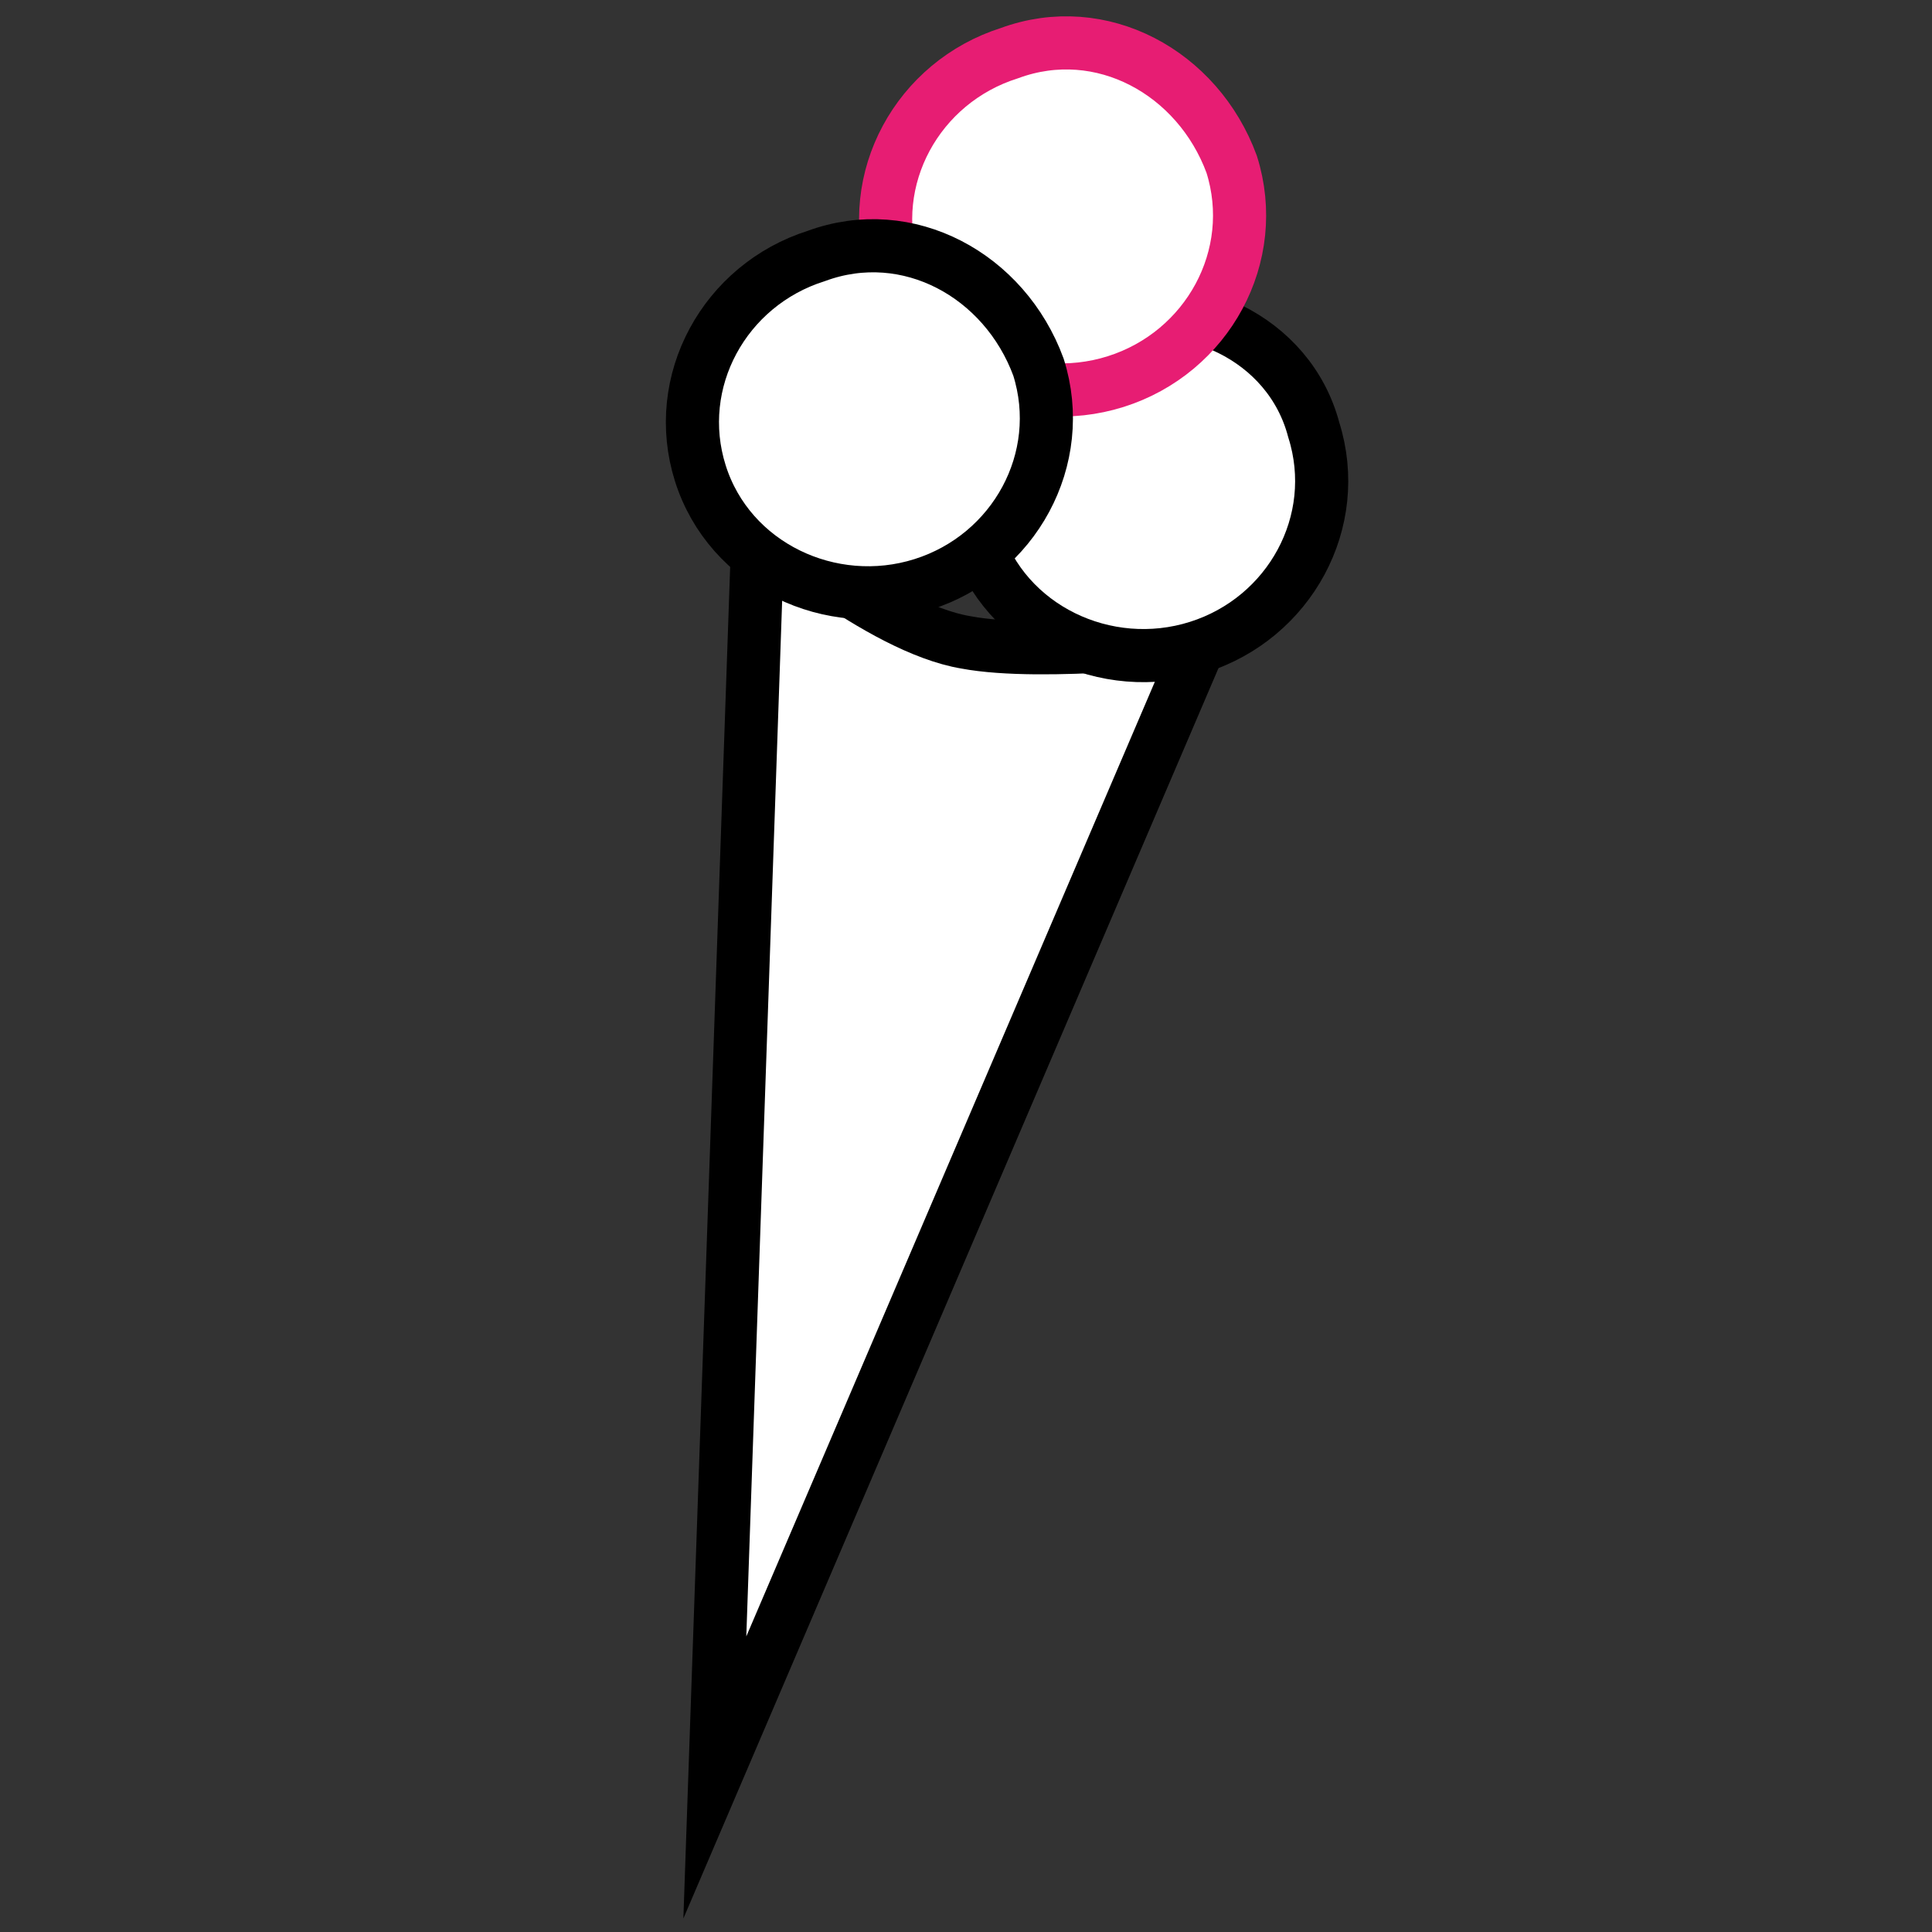
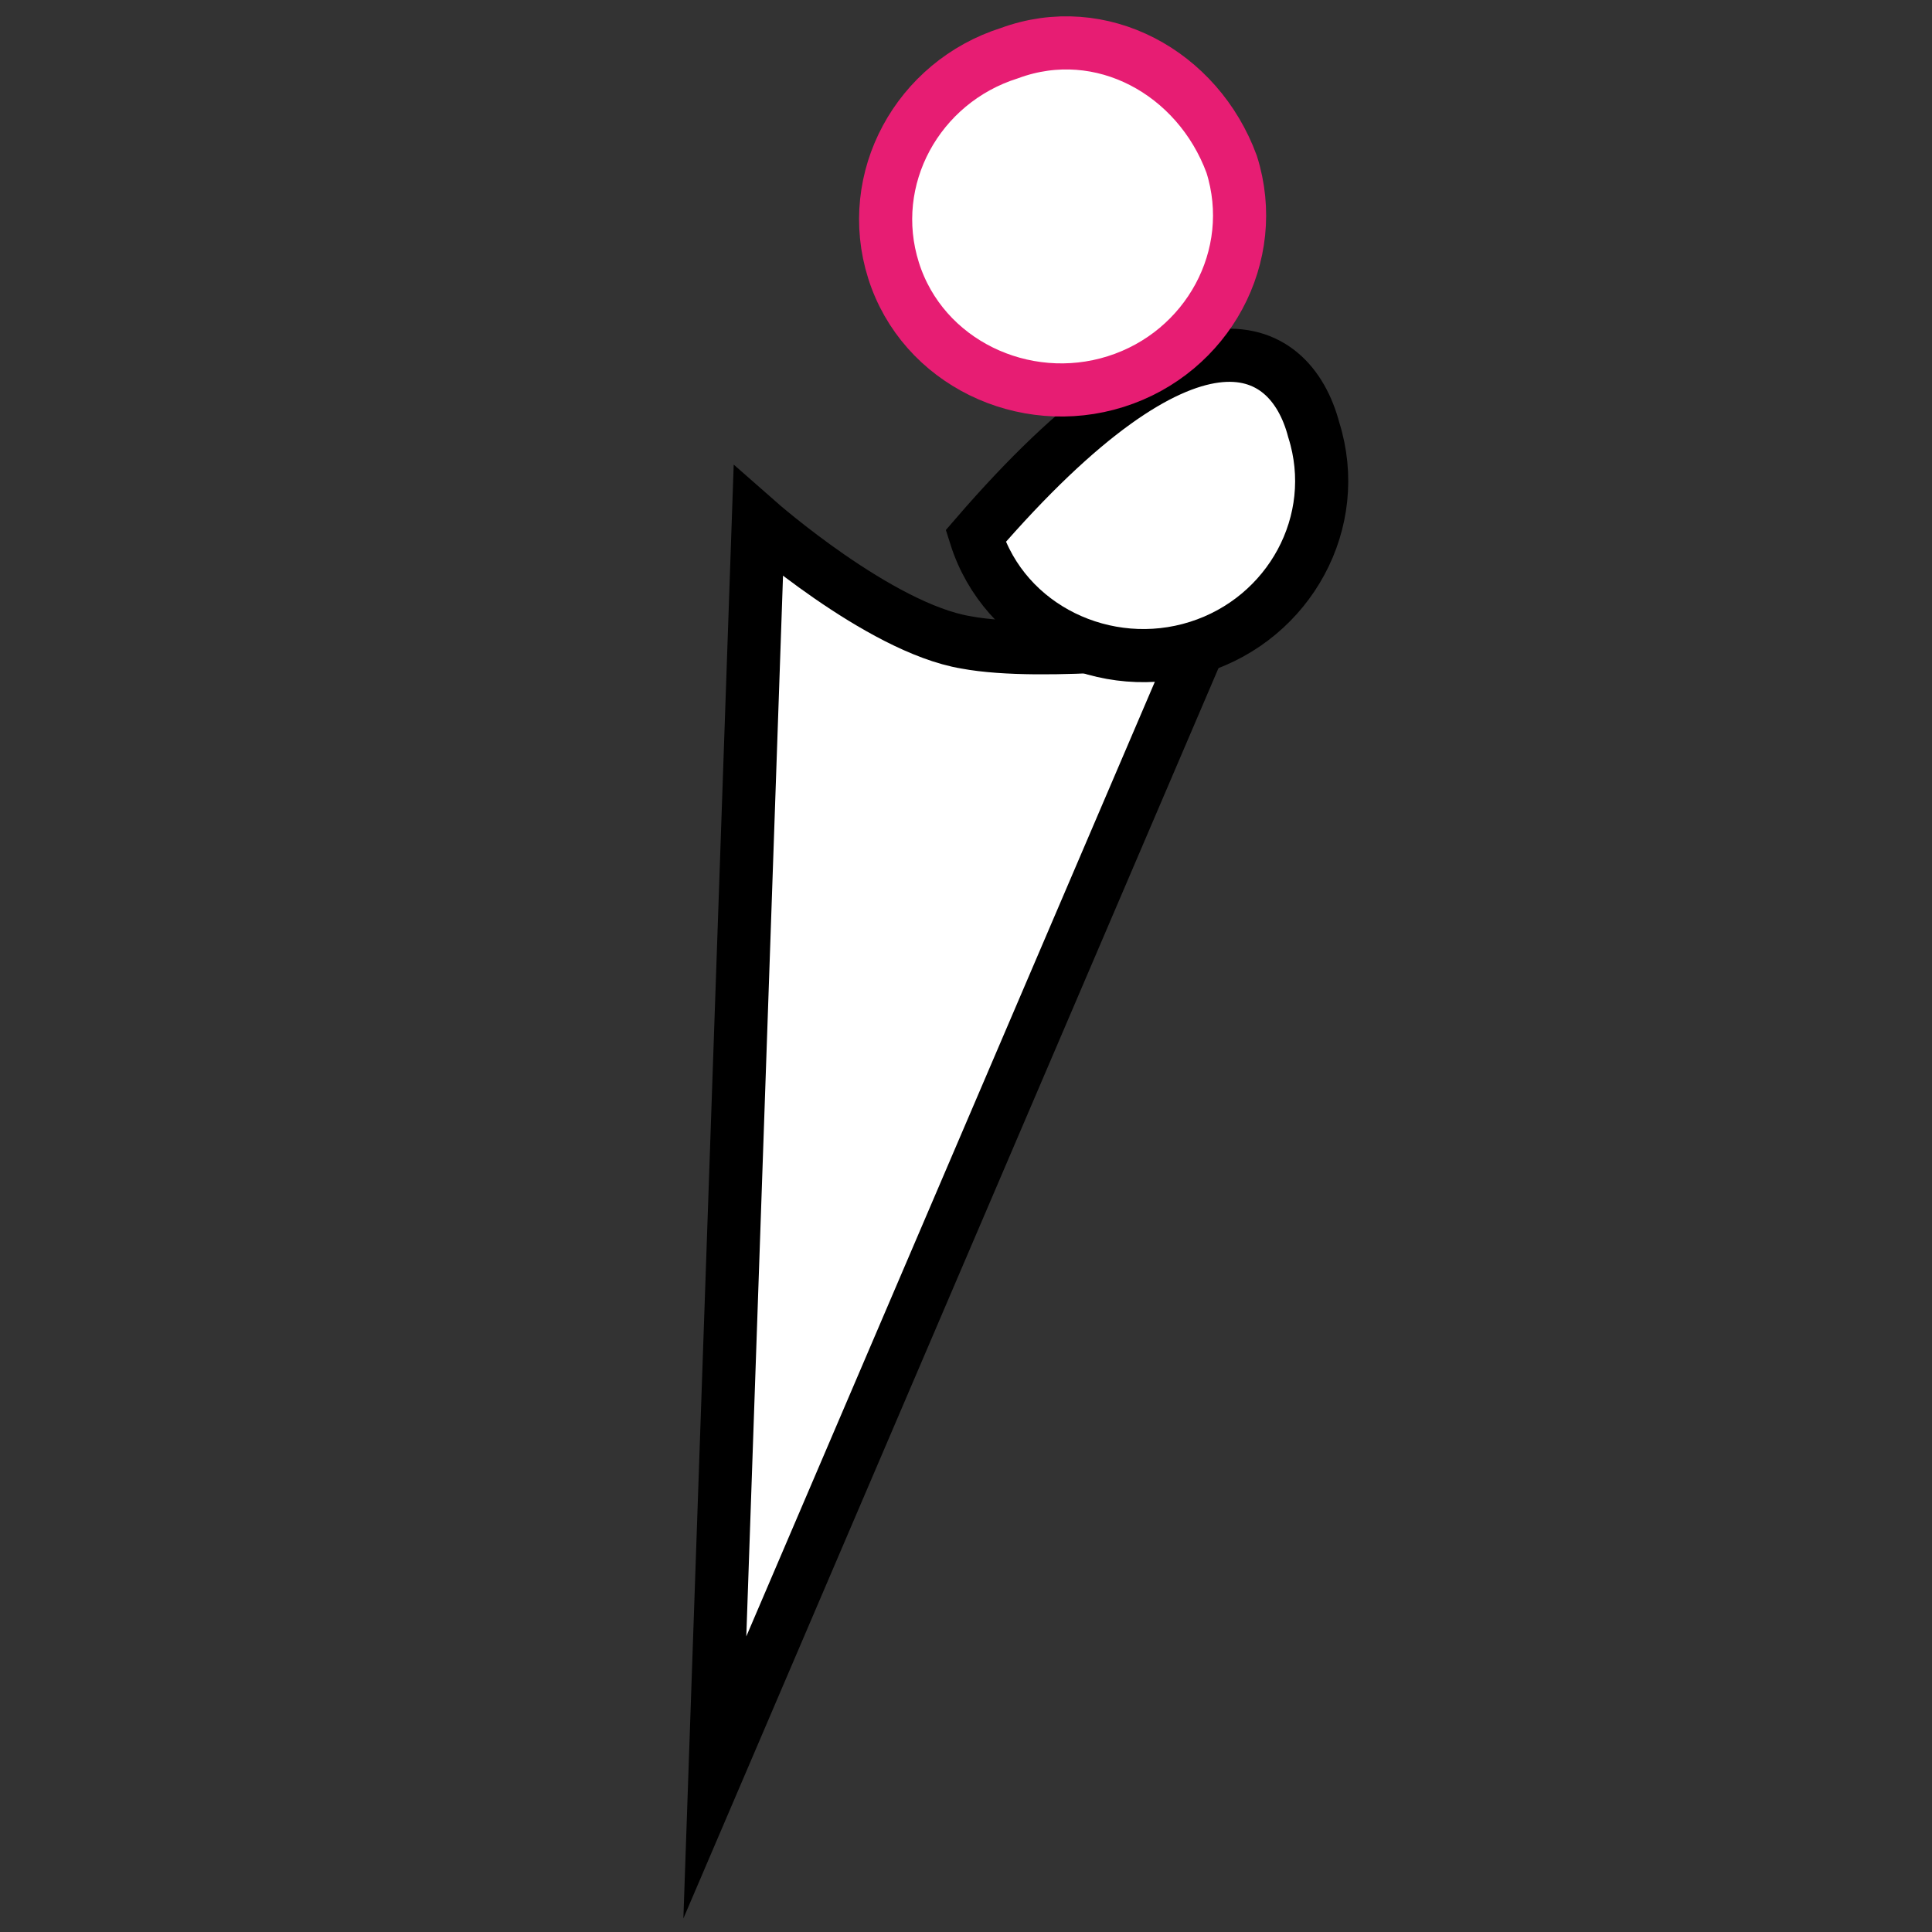
<svg xmlns="http://www.w3.org/2000/svg" version="1.1" id="Laag_1" x="0px" y="0px" viewBox="0 0 40 40" style="enable-background:new 0 0 40 40;" xml:space="preserve">
  <rect x="0" y="0" width="40" height="40" fill="#333333" stroke="none" />
  <style type="text/css">
	.st0{display:none;fill:none;stroke:#000000;stroke-width:1.3;stroke-linecap:round;stroke-linejoin:round;}
	.st1{display:none;fill:none;stroke:#000000;stroke-width:1.3;stroke-linecap:round;stroke-miterlimit:10;}
	.st2{fill:#FFFFFF;stroke:#000000;stroke-width:1.1;stroke-linecap:round;stroke-miterlimit:10;}
	.st3{fill:#FFFFFF;stroke:#E71D73;stroke-width:1.1;stroke-linecap:round;stroke-miterlimit:10;}
</style>
-   <path class="st0" d="M35,15.5c0,1.3-1.8,2.3-2.1,3.4c-0.3,1.2,0.8,3,0.1,4.1c-0.6,1.1-2.7,1-3.6,1.9s-0.8,3-1.9,3.6  s-2.8-0.5-4.1-0.1c-1.2,0.3-2.2,2.1-3.4,2.1s-2.3-1.8-3.4-2.1c-1.2-0.3-3,0.8-4.1,0.1c-1.1-0.6-1-2.7-1.9-3.6S7.6,24.1,7,23  s0.5-2.8,0.1-4.1C6.8,17.8,5,16.8,5,15.5s1.8-2.3,2.1-3.4C7.5,10.8,6.4,9.1,7,8s2.7-1,3.6-1.9s0.8-3,1.9-3.6s2.8,0.5,4.1,0.1  c1.2-0.3,2.2-2.1,3.4-2.1s2.3,1.8,3.4,2.1c1.2,0.3,3-0.8,4.1-0.1c1.1,0.6,1,2.7,1.9,3.6s3,0.8,3.6,1.9s-0.5,2.8-0.1,4.1  C33.2,13.2,35,14.2,35,15.5z M20,21c0,0,4.5-2.5,4.5-6.5c0-1.4-1.1-2.5-2.5-2.5c-0.8,0-1.6,0.3-2,1c-0.4-0.7-1.2-1-2-1  c-1.4,0-2.5,1.1-2.5,2.5C15.5,18.5,20,21,20,21z" />
-   <path class="st1" d="M30.6,24.3l5.9,10.2l-5.9-1.2L28.7,39l-5.9-10.3 M9.4,24.3L3.5,34.5l5.9-1.2l1.9,5.7l5.9-10.3" />
  <g id="ijsje">
    <path class="st2" d="M20,13.3c-1.8-0.3-4.3-2.5-4.3-2.5l-0.9,26l10.1-23.6C24.9,13.2,21.6,13.6,20,13.3z" />
    <g>
-       <path class="st2" d="M27.2,8.9c0.6,1.9-0.5,3.9-2.4,4.5l0,0c-1.9,0.6-4-0.4-4.6-2.3l0,0c-0.6-1.9,0.5-3.9,2.4-4.5l0,0    C24.6,6,26.7,7,27.2,8.9L27.2,8.9z" />
+       <path class="st2" d="M27.2,8.9c0.6,1.9-0.5,3.9-2.4,4.5l0,0c-1.9,0.6-4-0.4-4.6-2.3l0,0l0,0    C24.6,6,26.7,7,27.2,8.9L27.2,8.9z" />
      <path class="st3" d="M25.5,3.4c0.6,1.9-0.5,3.9-2.4,4.5l0,0c-1.9,0.6-4-0.4-4.6-2.3l0,0c-0.6-1.9,0.5-3.9,2.4-4.5l0,0    C22.8,0.4,24.8,1.5,25.5,3.4L25.5,3.4z" />
-       <path class="st2" d="M21.5,7.6c0.6,1.9-0.5,3.9-2.4,4.5l0,0c-1.9,0.6-4-0.4-4.6-2.3l0,0c-0.6-1.9,0.5-3.9,2.4-4.5l0,0    C18.8,4.6,20.8,5.7,21.5,7.6L21.5,7.6z" />
    </g>
  </g>
</svg>